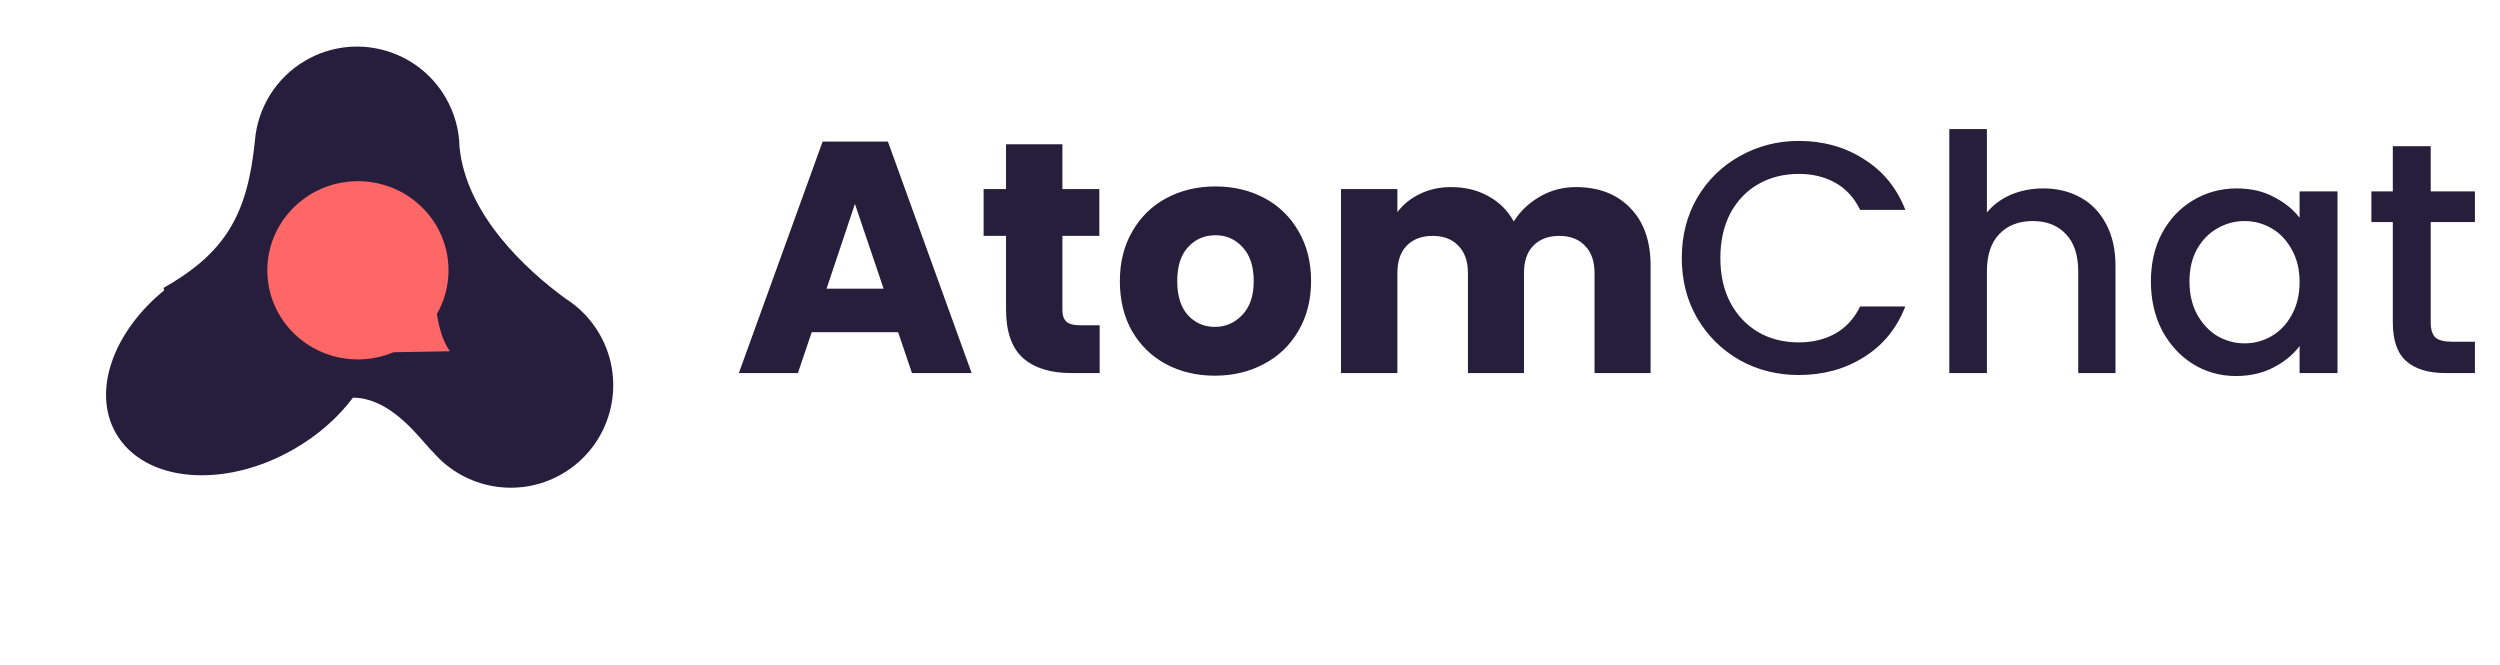
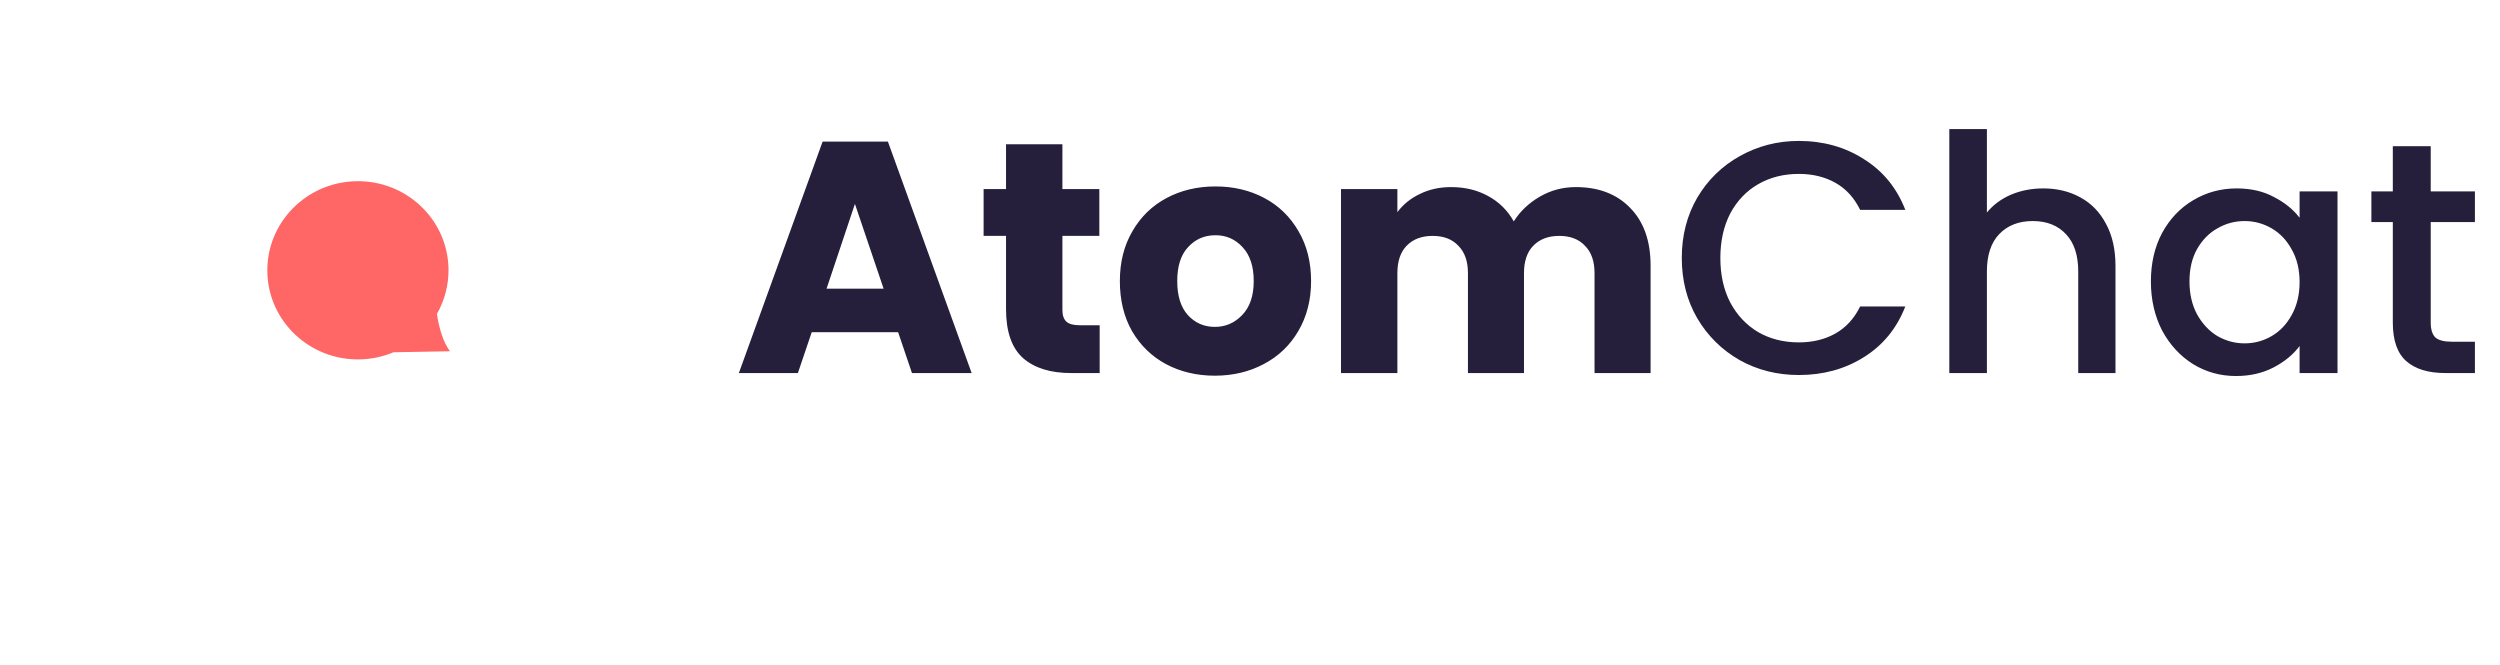
<svg xmlns="http://www.w3.org/2000/svg" width="233" height="62" viewBox="0 0 233 62" fill="none">
-   <path fill-rule="evenodd" clip-rule="evenodd" d="M28.534 22.997C28.89 23.055 29.239 23.129 29.577 23.219L29.577 22.7C29.356 22.608 29.139 22.507 28.925 22.398L28.534 22.997ZM15.302 27.057C10.555 30.933 8.549 36.473 10.814 40.397C13.453 44.968 20.889 45.615 27.423 41.843C29.684 40.537 31.541 38.873 32.893 37.066C35.902 37.058 38.284 39.793 39.633 41.342C39.927 41.679 40.172 41.96 40.364 42.144C40.373 42.153 40.383 42.162 40.392 42.17C43.331 45.558 48.349 46.5 52.378 44.175C56.946 41.537 58.511 35.696 55.873 31.128C55.068 29.733 53.963 28.617 52.688 27.817C49.029 25.134 43.452 20.012 42.827 13.704C42.797 12.143 42.383 10.567 41.547 9.119C38.91 4.551 33.069 2.986 28.501 5.623C25.679 7.253 24.003 10.105 23.756 13.124C23.059 20.147 20.904 23.608 15.239 26.836C15.259 26.911 15.28 26.985 15.302 27.057ZM36.575 32.528C37.291 32.429 38.035 32.324 38.793 32.211C38.737 32.346 38.684 32.483 38.633 32.62L36.575 32.528Z" fill="#271E3D" />
  <path fill-rule="evenodd" clip-rule="evenodd" d="M40.721 29.257C41.432 28.014 41.827 26.574 41.8 25.045C41.72 20.459 37.876 16.807 33.213 16.888C28.551 16.97 24.836 20.753 24.916 25.339C24.996 29.925 28.841 33.577 33.503 33.496C34.63 33.476 35.7 33.24 36.676 32.83L41.935 32.738C41.282 31.858 40.918 30.557 40.721 29.257Z" fill="#FF6666" />
  <path d="M83.704 30.958H75.653L74.363 34.768H68.862L76.668 13.197H82.752L90.557 34.768H84.995L83.704 30.958ZM82.352 26.902L79.679 19.004L77.036 26.902H82.352ZM102.489 30.312V34.768H99.815C97.91 34.768 96.425 34.307 95.36 33.385C94.295 32.443 93.762 30.917 93.762 28.807V21.985H91.672V17.622H93.762V13.443H99.016V17.622H102.458V21.985H99.016V28.868C99.016 29.38 99.139 29.749 99.385 29.974C99.631 30.2 100.041 30.312 100.614 30.312H102.489ZM113.221 35.014C111.541 35.014 110.025 34.655 108.673 33.938C107.341 33.221 106.286 32.197 105.508 30.866C104.75 29.534 104.371 27.977 104.371 26.195C104.371 24.433 104.76 22.886 105.539 21.555C106.317 20.203 107.382 19.168 108.734 18.451C110.086 17.734 111.602 17.376 113.282 17.376C114.962 17.376 116.478 17.734 117.83 18.451C119.182 19.168 120.247 20.203 121.026 21.555C121.804 22.886 122.193 24.433 122.193 26.195C122.193 27.957 121.794 29.514 120.995 30.866C120.217 32.197 119.141 33.221 117.769 33.938C116.417 34.655 114.901 35.014 113.221 35.014ZM113.221 30.466C114.225 30.466 115.075 30.097 115.771 29.36C116.488 28.622 116.847 27.567 116.847 26.195C116.847 24.822 116.498 23.767 115.802 23.03C115.126 22.292 114.286 21.924 113.282 21.924C112.258 21.924 111.408 22.292 110.732 23.03C110.056 23.747 109.718 24.802 109.718 26.195C109.718 27.567 110.045 28.622 110.701 29.36C111.377 30.097 112.217 30.466 113.221 30.466ZM146.86 17.437C148.99 17.437 150.68 18.082 151.93 19.373C153.2 20.664 153.835 22.456 153.835 24.751V34.768H148.611V25.457C148.611 24.351 148.314 23.501 147.72 22.907C147.147 22.292 146.348 21.985 145.323 21.985C144.299 21.985 143.49 22.292 142.896 22.907C142.322 23.501 142.035 24.351 142.035 25.457V34.768H136.812V25.457C136.812 24.351 136.515 23.501 135.92 22.907C135.347 22.292 134.548 21.985 133.524 21.985C132.499 21.985 131.69 22.292 131.096 22.907C130.522 23.501 130.236 24.351 130.236 25.457V34.768H124.981V17.622H130.236V19.773C130.768 19.056 131.465 18.492 132.325 18.082C133.186 17.652 134.159 17.437 135.244 17.437C136.535 17.437 137.682 17.714 138.686 18.267C139.71 18.82 140.509 19.609 141.083 20.633C141.677 19.691 142.486 18.922 143.51 18.328C144.535 17.734 145.651 17.437 146.86 17.437ZM156.742 24.044C156.742 21.954 157.223 20.08 158.186 18.421C159.169 16.761 160.491 15.471 162.15 14.549C163.83 13.606 165.663 13.135 167.65 13.135C169.924 13.135 171.942 13.699 173.704 14.825C175.486 15.931 176.777 17.509 177.576 19.558H173.366C172.813 18.431 172.045 17.591 171.061 17.038C170.078 16.485 168.941 16.208 167.65 16.208C166.237 16.208 164.977 16.526 163.871 17.161C162.765 17.796 161.894 18.707 161.259 19.895C160.644 21.084 160.337 22.466 160.337 24.044C160.337 25.621 160.644 27.004 161.259 28.192C161.894 29.38 162.765 30.302 163.871 30.958C164.977 31.593 166.237 31.91 167.65 31.91C168.941 31.91 170.078 31.634 171.061 31.081C172.045 30.527 172.813 29.688 173.366 28.561H177.576C176.777 30.61 175.486 32.187 173.704 33.293C171.942 34.399 169.924 34.952 167.65 34.952C165.643 34.952 163.809 34.492 162.15 33.57C160.491 32.627 159.169 31.326 158.186 29.667C157.223 28.008 156.742 26.133 156.742 24.044ZM190.434 17.56C191.724 17.56 192.872 17.837 193.875 18.39C194.9 18.943 195.699 19.762 196.272 20.848C196.866 21.934 197.163 23.245 197.163 24.781V34.768H193.691V25.304C193.691 23.788 193.312 22.63 192.554 21.831C191.796 21.012 190.761 20.602 189.45 20.602C188.139 20.602 187.095 21.012 186.316 21.831C185.558 22.63 185.179 23.788 185.179 25.304V34.768H181.676V12.029H185.179V19.803C185.773 19.086 186.521 18.533 187.422 18.144C188.344 17.755 189.348 17.56 190.434 17.56ZM200.464 26.226C200.464 24.525 200.812 23.02 201.509 21.709C202.226 20.397 203.189 19.383 204.397 18.666C205.626 17.929 206.978 17.56 208.453 17.56C209.785 17.56 210.942 17.826 211.926 18.359C212.929 18.871 213.728 19.517 214.322 20.295V17.837H217.856V34.768H214.322V32.248C213.728 33.047 212.919 33.713 211.895 34.246C210.871 34.778 209.703 35.045 208.392 35.045C206.937 35.045 205.606 34.676 204.397 33.938C203.189 33.18 202.226 32.136 201.509 30.804C200.812 29.452 200.464 27.926 200.464 26.226ZM214.322 26.287C214.322 25.119 214.077 24.105 213.585 23.245C213.114 22.384 212.489 21.729 211.711 21.278C210.932 20.828 210.092 20.602 209.191 20.602C208.289 20.602 207.45 20.828 206.671 21.278C205.893 21.709 205.258 22.354 204.766 23.214C204.295 24.054 204.059 25.058 204.059 26.226C204.059 27.393 204.295 28.418 204.766 29.298C205.258 30.179 205.893 30.855 206.671 31.326C207.47 31.777 208.31 32.002 209.191 32.002C210.092 32.002 210.932 31.777 211.711 31.326C212.489 30.876 213.114 30.22 213.585 29.36C214.077 28.479 214.322 27.455 214.322 26.287ZM226.544 20.694V30.067C226.544 30.702 226.688 31.163 226.974 31.449C227.282 31.716 227.794 31.849 228.511 31.849H230.662V34.768H227.896C226.319 34.768 225.11 34.399 224.27 33.662C223.43 32.924 223.01 31.726 223.01 30.067V20.694H221.013V17.837H223.01V13.627H226.544V17.837H230.662V20.694H226.544Z" fill="#251F3C" />
</svg>